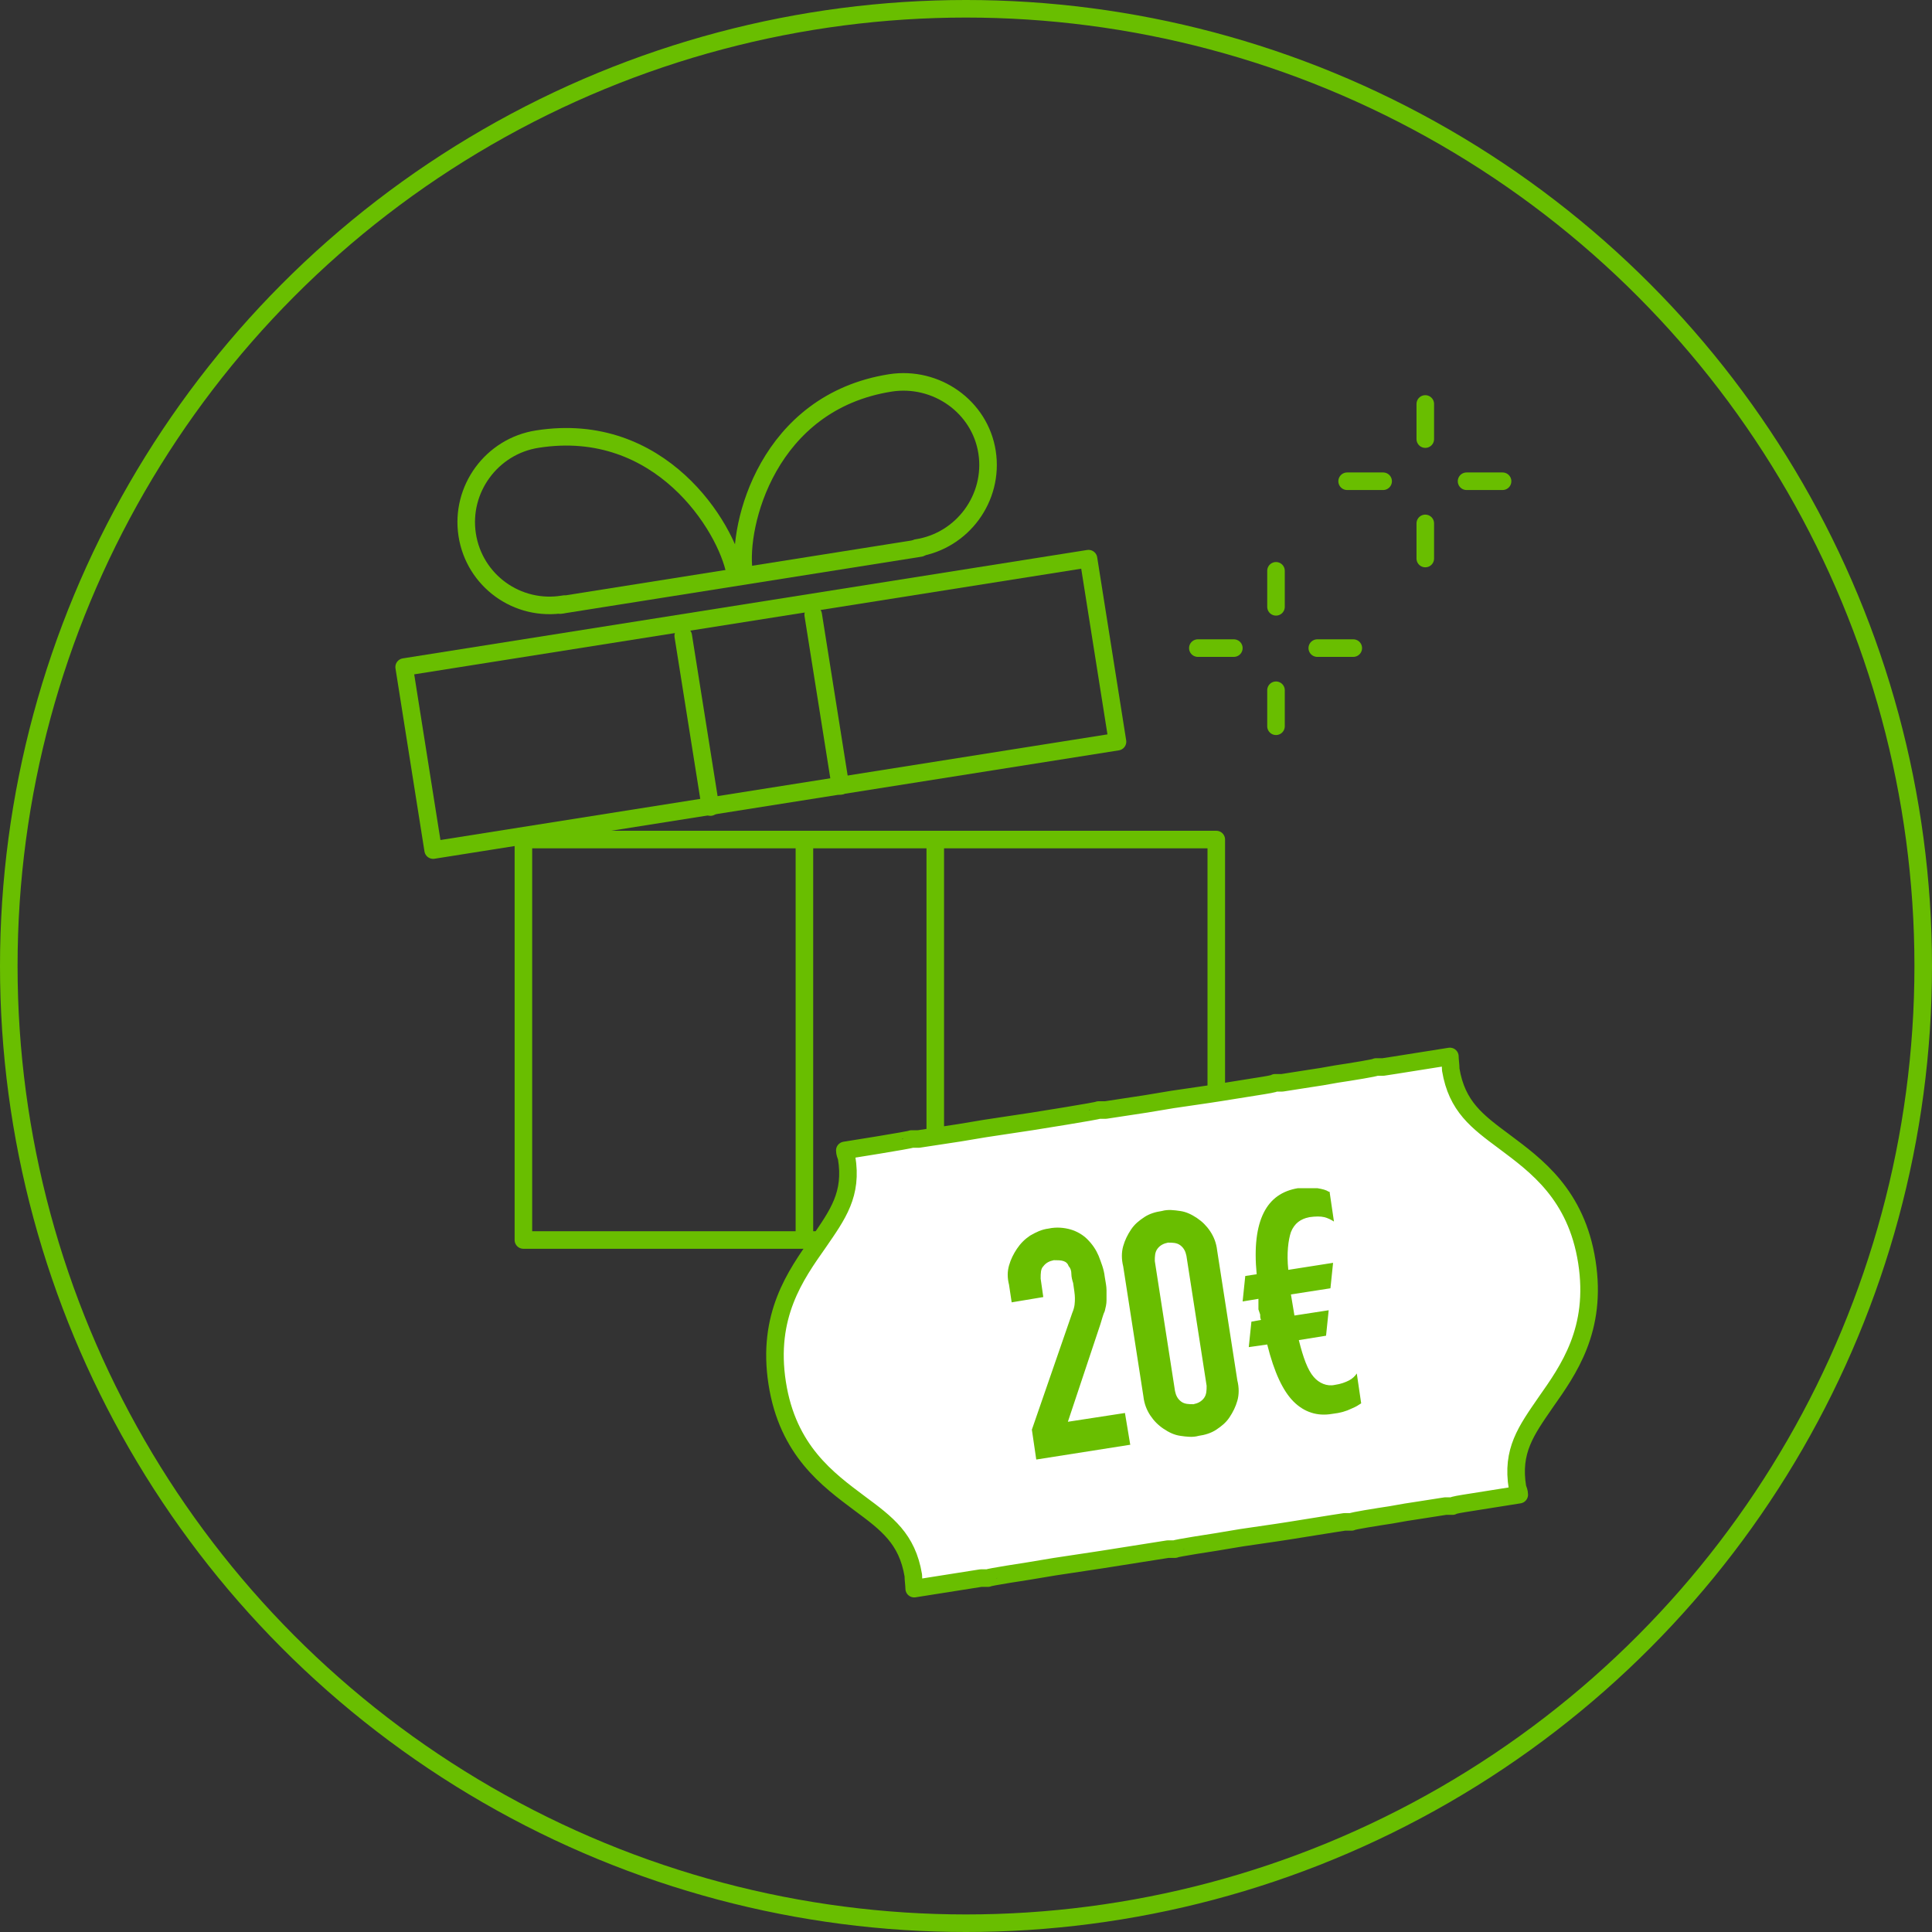
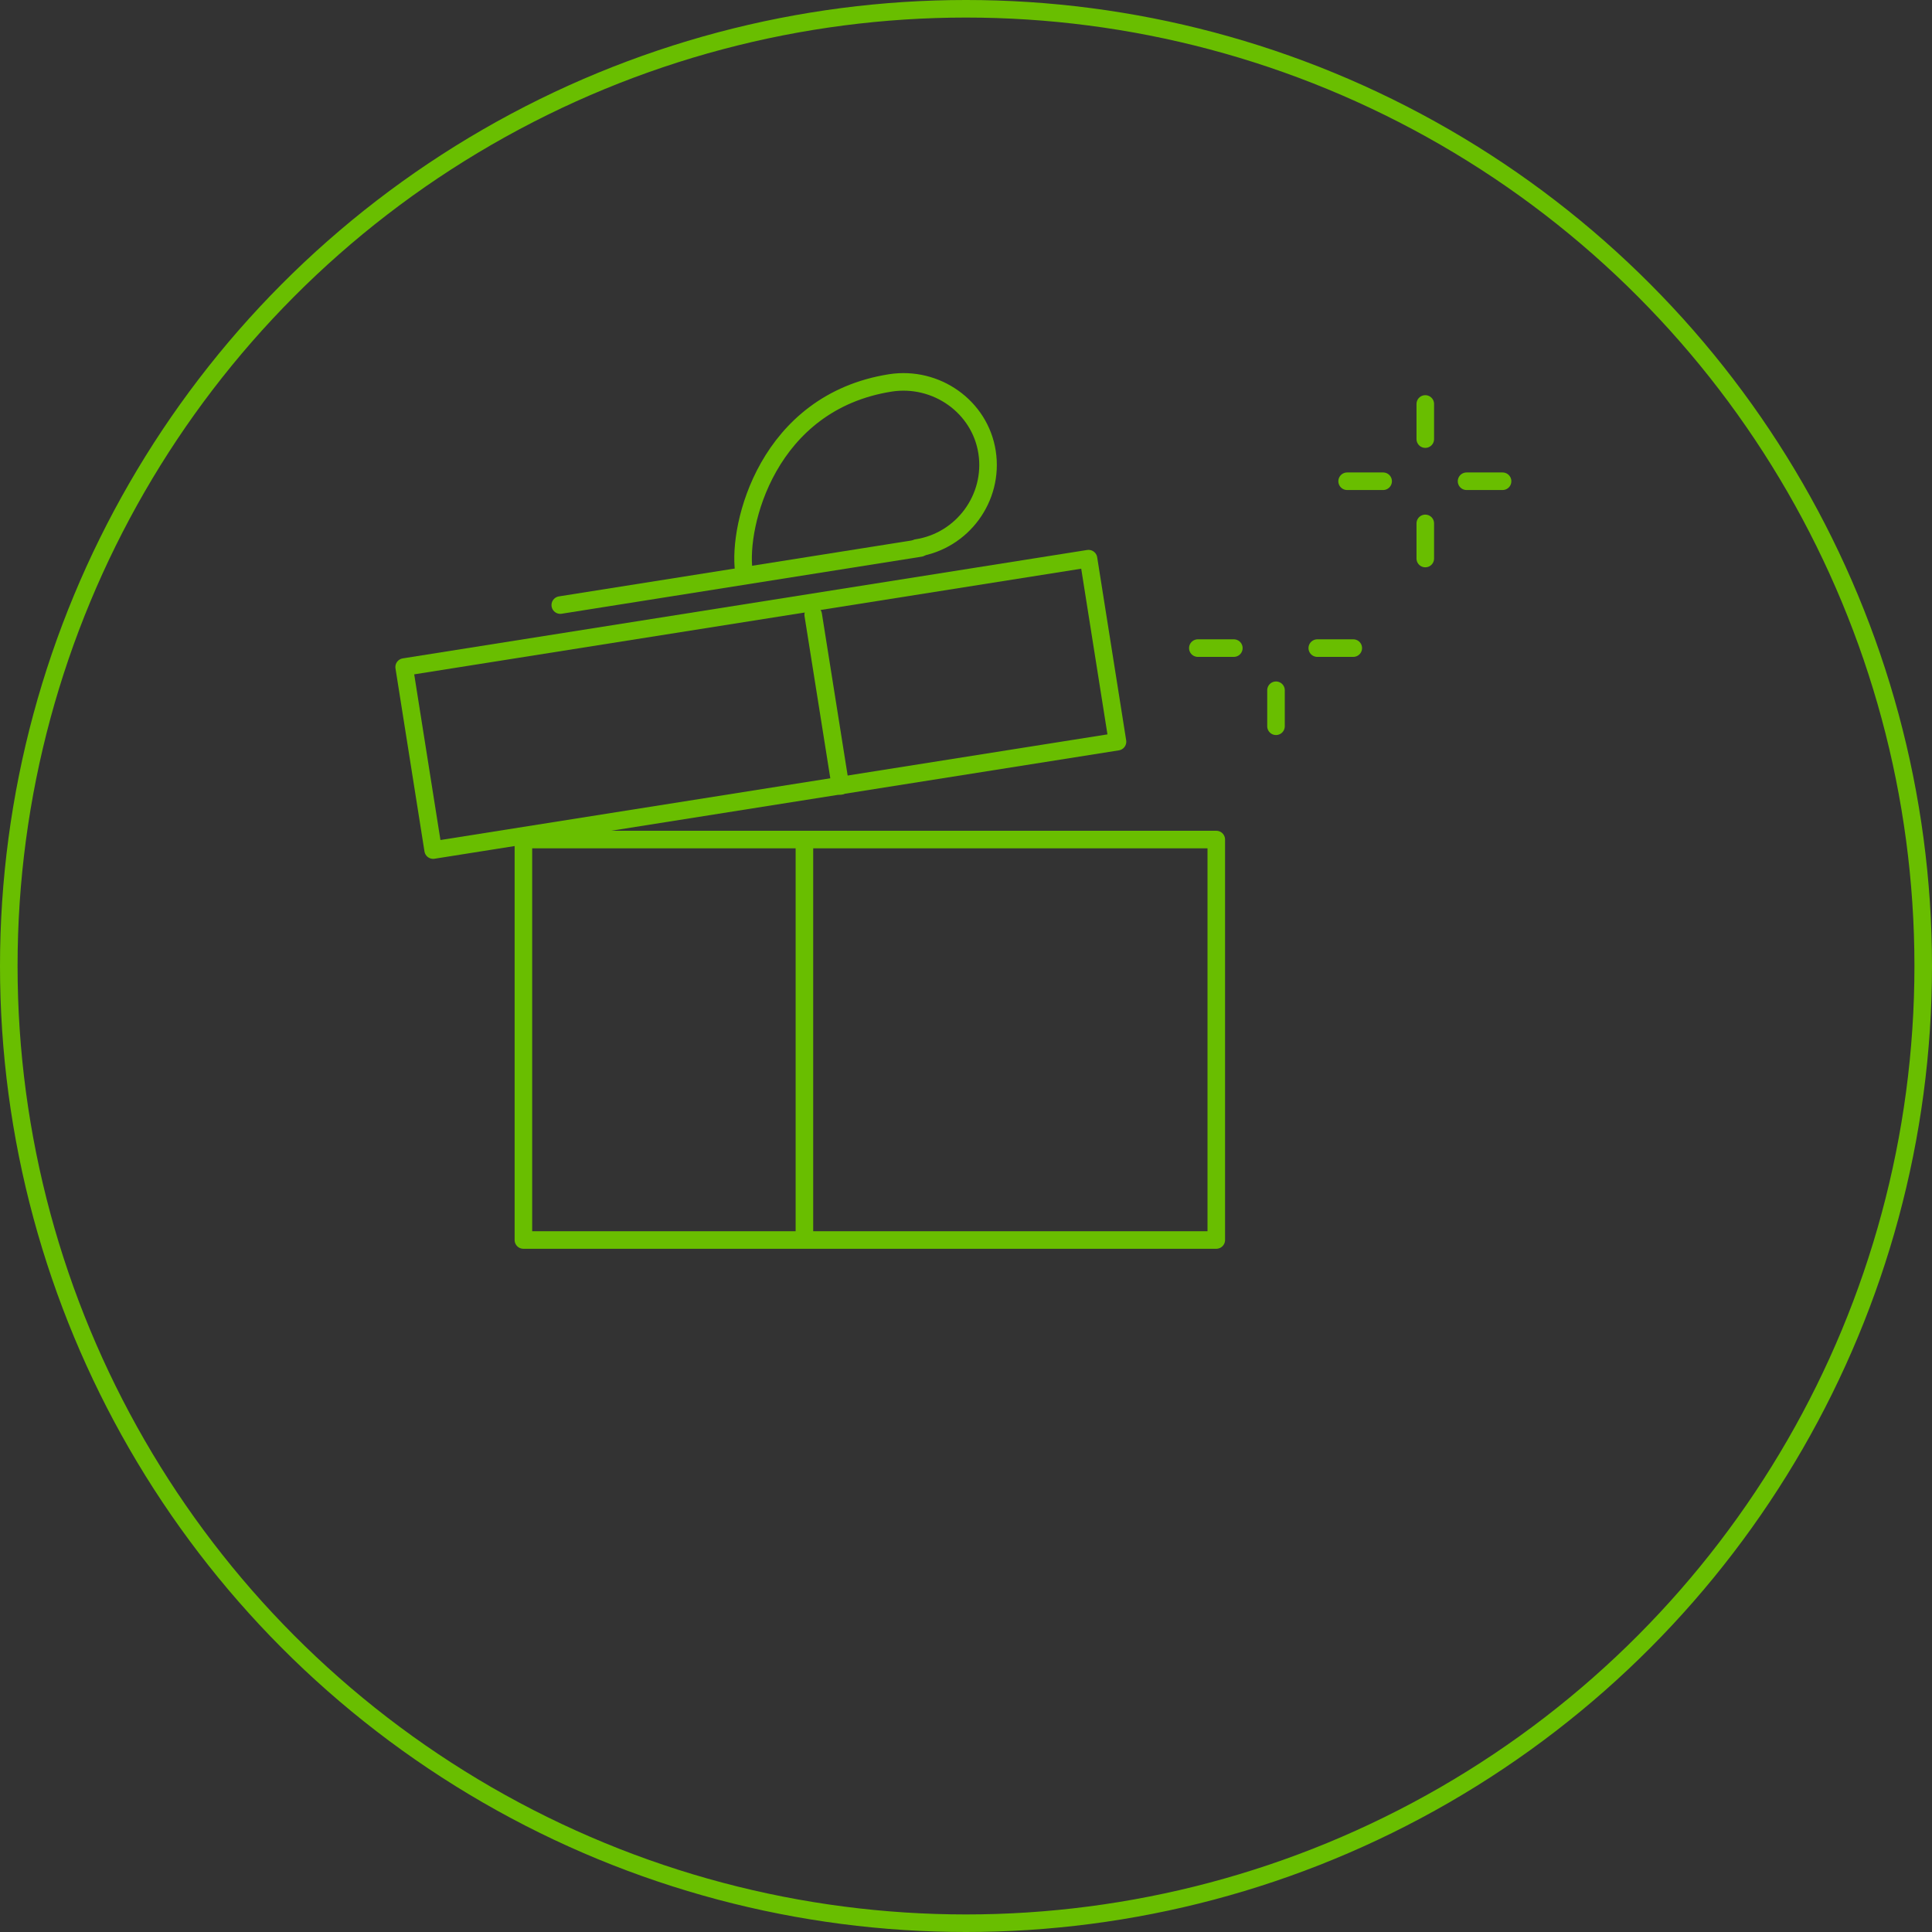
<svg xmlns="http://www.w3.org/2000/svg" id="Ebene_1" version="1.1" viewBox="0 0 220 220">
  <rect x="0" y="0" width="220" height="220" fill="#333333" stroke="none" />
  <defs>
    <style>
      .st0 {
        stroke-linecap: round;
        stroke-linejoin: round;
      }

      .st0, .st1, .st2 {
        fill: none;
      }

      .st0, .st2 {
        stroke: #69be00;
        stroke-width: 2px;
      }

      .st3 {
        fill: #fff;
      }

      .st4 {
        clip-path: url(#clippath-1);
      }

      .st5 {
        fill: #69be00;
      }

      .st6 {
        clip-path: url(#clippath-2);
      }

      .st7 {
        clip-path: url(#clippath);
      }
    </style>
    <clipPath id="clippath">
      <rect class="st1" width="220" height="220" />
    </clipPath>
    <clipPath id="clippath-1">
      <rect class="st1" width="220" height="220" />
    </clipPath>
    <clipPath id="clippath-2">
-       <rect class="st1" width="220" height="220" />
-     </clipPath>
+       </clipPath>
  </defs>
  <g class="st7">
    <circle class="st2" cx="110" cy="110" r="109" />
  </g>
  <rect class="st0" x="59.6" y="95.6" width="78.9" height="45.6" />
  <line class="st0" x1="91.6" y1="96.3" x2="91.6" y2="141.1" />
-   <line class="st0" x1="106.5" y1="96.3" x2="106.5" y2="141.1" />
-   <line class="st0" x1="77.8" y1="72.4" x2="80.9" y2="91.9" />
  <line class="st0" x1="92.6" y1="70" x2="95.7" y2="89.5" />
  <rect class="st0" x="47.2" y="69.7" width="78.9" height="21.1" transform="translate(-11.5 14.5) rotate(-9)" />
  <line class="st0" x1="63.8" y1="68.9" x2="104.8" y2="62.4" />
  <g class="st4">
-     <path class="st0" d="M83.7,65.2c-1-5.2-8.5-17.4-22.5-15.2-5.2.8-8.8,5.7-8,10.9.8,5.2,5.7,8.8,11,7.9" />
    <path class="st0" d="M84.7,65c-.7-5.2,2.7-19.2,16.7-21.4,5.2-.8,10.2,2.7,11,7.9.8,5.2-2.8,10.1-8,10.9" />
  </g>
  <line class="st0" x1="162.3" y1="50" x2="162.3" y2="46" />
  <line class="st0" x1="162.3" y1="63.6" x2="162.3" y2="59.6" />
  <line class="st0" x1="167" y1="54.8" x2="171.1" y2="54.8" />
  <line class="st0" x1="153.4" y1="54.8" x2="157.5" y2="54.8" />
-   <line class="st0" x1="145.3" y1="69.1" x2="145.3" y2="65" />
  <line class="st0" x1="145.3" y1="82.7" x2="145.3" y2="78.6" />
  <line class="st0" x1="150" y1="73.8" x2="154.1" y2="73.8" />
  <line class="st0" x1="136.4" y1="73.8" x2="140.5" y2="73.8" />
  <g class="st6">
    <path class="st3" d="M171.3,130c-3.1-2.3-5.4-4-6.1-8.2,0-.5-.1-1.1-.1-1.5l-6.3,1-1.3.2h-.8c0,.1-3.2.6-3.2.6l-1.3.2-1.7.3-1.3.2-3.2.5h-.8c0,.1-1.3.3-1.3.3l-5,.8-1.3.2-4.1.6-3,.5-4.6.7h-.8c0,.1-7.6,1.3-7.6,1.3h0s-5.3.8-5.3.8l-3,.5-4.6.7h-.8c0,.1-7.6,1.3-7.6,1.3,0,.3.1.5.2.8.7,4.2-1,6.5-3.2,9.7-2.6,3.7-5.9,8.3-4.7,16,1.2,7.7,5.8,11,9.4,13.7,3.1,2.3,5.4,4,6.1,8.2,0,.5.1,1.1.1,1.5l7.6-1.2h.8c0-.1,4.6-.8,4.6-.8l3-.5,5.3-.8h0s7.6-1.2,7.6-1.2h.8c0-.1,4.6-.8,4.6-.8l3-.5,4.1-.6,1.3-.2,5-.8,1.3-.2h.8c0-.1,3.2-.6,3.2-.6l1.3-.2,1.7-.3,1.3-.2,3.2-.5h.8c0-.1,1.3-.3,1.3-.3l6.3-1c0-.3-.1-.5-.2-.8-.7-4.2,1-6.5,3.2-9.7,2.6-3.7,5.9-8.3,4.7-16-1.2-7.7-5.8-11-9.4-13.7" />
-     <path class="st0" d="M171.3,130c-3.1-2.3-5.4-4-6.1-8.2,0-.5-.1-1.1-.1-1.5l-6.3,1-1.3.2h-.8c0,.1-3.2.6-3.2.6l-1.3.2-1.7.3-1.3.2-3.2.5h-.8c0,.1-1.3.3-1.3.3l-5,.8-1.3.2-4.1.6-3,.5-4.6.7h-.8c0,.1-7.6,1.3-7.6,1.3h0s-5.3.8-5.3.8l-3,.5-4.6.7h-.8c0,.1-7.6,1.3-7.6,1.3,0,.3.1.5.2.8.7,4.2-1,6.5-3.2,9.7-2.6,3.7-5.9,8.3-4.7,16,1.2,7.7,5.8,11,9.4,13.7,3.1,2.3,5.4,4,6.1,8.2,0,.5.1,1.1.1,1.5l7.6-1.2h.8c0-.1,4.6-.8,4.6-.8l3-.5,5.3-.8h0s7.6-1.2,7.6-1.2h.8c0-.1,4.6-.8,4.6-.8l3-.5,4.1-.6,1.3-.2,5-.8,1.3-.2h.8c0-.1,3.2-.6,3.2-.6l1.3-.2,1.7-.3,1.3-.2,3.2-.5h.8c0-.1,1.3-.3,1.3-.3l6.3-1c0-.3-.1-.5-.2-.8-.7-4.2,1-6.5,3.2-9.7,2.6-3.7,5.9-8.3,4.7-16-1.2-7.7-5.8-11-9.4-13.7Z" />
+     <path class="st0" d="M171.3,130c-3.1-2.3-5.4-4-6.1-8.2,0-.5-.1-1.1-.1-1.5l-6.3,1-1.3.2h-.8c0,.1-3.2.6-3.2.6h-.8c0,.1-1.3.3-1.3.3l-5,.8-1.3.2-4.1.6-3,.5-4.6.7h-.8c0,.1-7.6,1.3-7.6,1.3h0s-5.3.8-5.3.8l-3,.5-4.6.7h-.8c0,.1-7.6,1.3-7.6,1.3,0,.3.1.5.2.8.7,4.2-1,6.5-3.2,9.7-2.6,3.7-5.9,8.3-4.7,16,1.2,7.7,5.8,11,9.4,13.7,3.1,2.3,5.4,4,6.1,8.2,0,.5.1,1.1.1,1.5l7.6-1.2h.8c0-.1,4.6-.8,4.6-.8l3-.5,5.3-.8h0s7.6-1.2,7.6-1.2h.8c0-.1,4.6-.8,4.6-.8l3-.5,4.1-.6,1.3-.2,5-.8,1.3-.2h.8c0-.1,3.2-.6,3.2-.6l1.3-.2,1.7-.3,1.3-.2,3.2-.5h.8c0-.1,1.3-.3,1.3-.3l6.3-1c0-.3-.1-.5-.2-.8-.7-4.2,1-6.5,3.2-9.7,2.6-3.7,5.9-8.3,4.7-16-1.2-7.7-5.8-11-9.4-13.7Z" />
    <path class="st5" d="M151.3,135.7c-.3-.2-.7-.3-1.3-.4-.6,0-1.3,0-2.2,0-1.8.3-3.1,1.2-3.9,2.8-.8,1.6-1.1,3.9-.8,7l-1.3.2-.3,2.9,1.8-.3c0,.1,0,.2,0,.3,0,0,0,.2,0,.3v.6c0,0,.2.6.2.6,0,.3,0,.4.1.6l-1.1.2-.3,2.9,2.1-.3c.8,3.2,1.8,5.3,3,6.5,1.2,1.2,2.7,1.7,4.4,1.4.9-.1,1.6-.3,2.2-.6.5-.2.8-.4,1.1-.6l-.5-3.4c-.2.3-.5.6-.9.8-.4.2-.9.4-1.6.5-.9.2-1.8-.2-2.4-.9-.7-.8-1.2-2.2-1.7-4.2l3.1-.5.3-2.9-3.9.6-.2-1.2-.2-1.2,4.5-.7.3-2.9-5.1.8c-.2-1.9,0-3.4.3-4.3.4-1,1.1-1.5,2.1-1.7.7-.1,1.3-.1,1.7,0s.8.3,1.1.5l-.5-3.4ZM131.5,143.6c0-.5,0-1,.3-1.4.3-.4.7-.6,1.2-.7.5,0,1,0,1.4.3.4.3.6.7.7,1.2l2.3,14.8c0,.5,0,1-.3,1.4-.3.4-.7.6-1.2.7-.5,0-1,0-1.4-.3-.4-.3-.6-.7-.7-1.2l-2.3-14.8ZM130.2,159c.1.9.4,1.6.8,2.2.4.6.9,1.1,1.5,1.5.6.4,1.2.7,1.9.8.7.1,1.4.2,2.1,0,.7-.1,1.4-.3,2-.7.6-.4,1.1-.8,1.5-1.4.4-.6.7-1.2.9-1.9.2-.7.2-1.5,0-2.3l-2.3-14.8c-.1-.9-.4-1.6-.8-2.2-.4-.6-.9-1.1-1.5-1.5-.6-.4-1.2-.7-1.9-.8-.7-.1-1.4-.2-2.1,0-.7.1-1.4.3-2,.7-.6.4-1.1.8-1.5,1.4s-.7,1.2-.9,1.9c-.2.7-.2,1.5,0,2.3l2.3,14.8ZM128.7,164.5l-.6-3.6-6.5,1,3.7-11.1c.2-.6.3-1.1.5-1.5.1-.4.2-.8.2-1.2,0-.4,0-.8,0-1.2,0-.4-.1-.9-.2-1.5-.1-.9-.4-1.6-.7-2.4-.3-.7-.7-1.3-1.3-1.9-.5-.5-1.2-.9-1.9-1.1-.7-.2-1.6-.3-2.5-.1-.8.1-1.4.4-2.1.8-.6.4-1.1.9-1.5,1.5-.4.6-.7,1.2-.9,1.9-.2.7-.2,1.4,0,2.2l.3,2,3.6-.6-.3-2.1c0-.6,0-1.1.3-1.4.3-.4.7-.6,1.2-.7.4,0,.8,0,1.1.1.3.1.5.3.6.6.2.2.3.5.3.9,0,.3.1.7.2,1,.1.7.2,1.3.2,1.7,0,.5,0,1-.3,1.7l-4.6,13.3.5,3.4,10.8-1.7Z" />
  </g>
</svg>